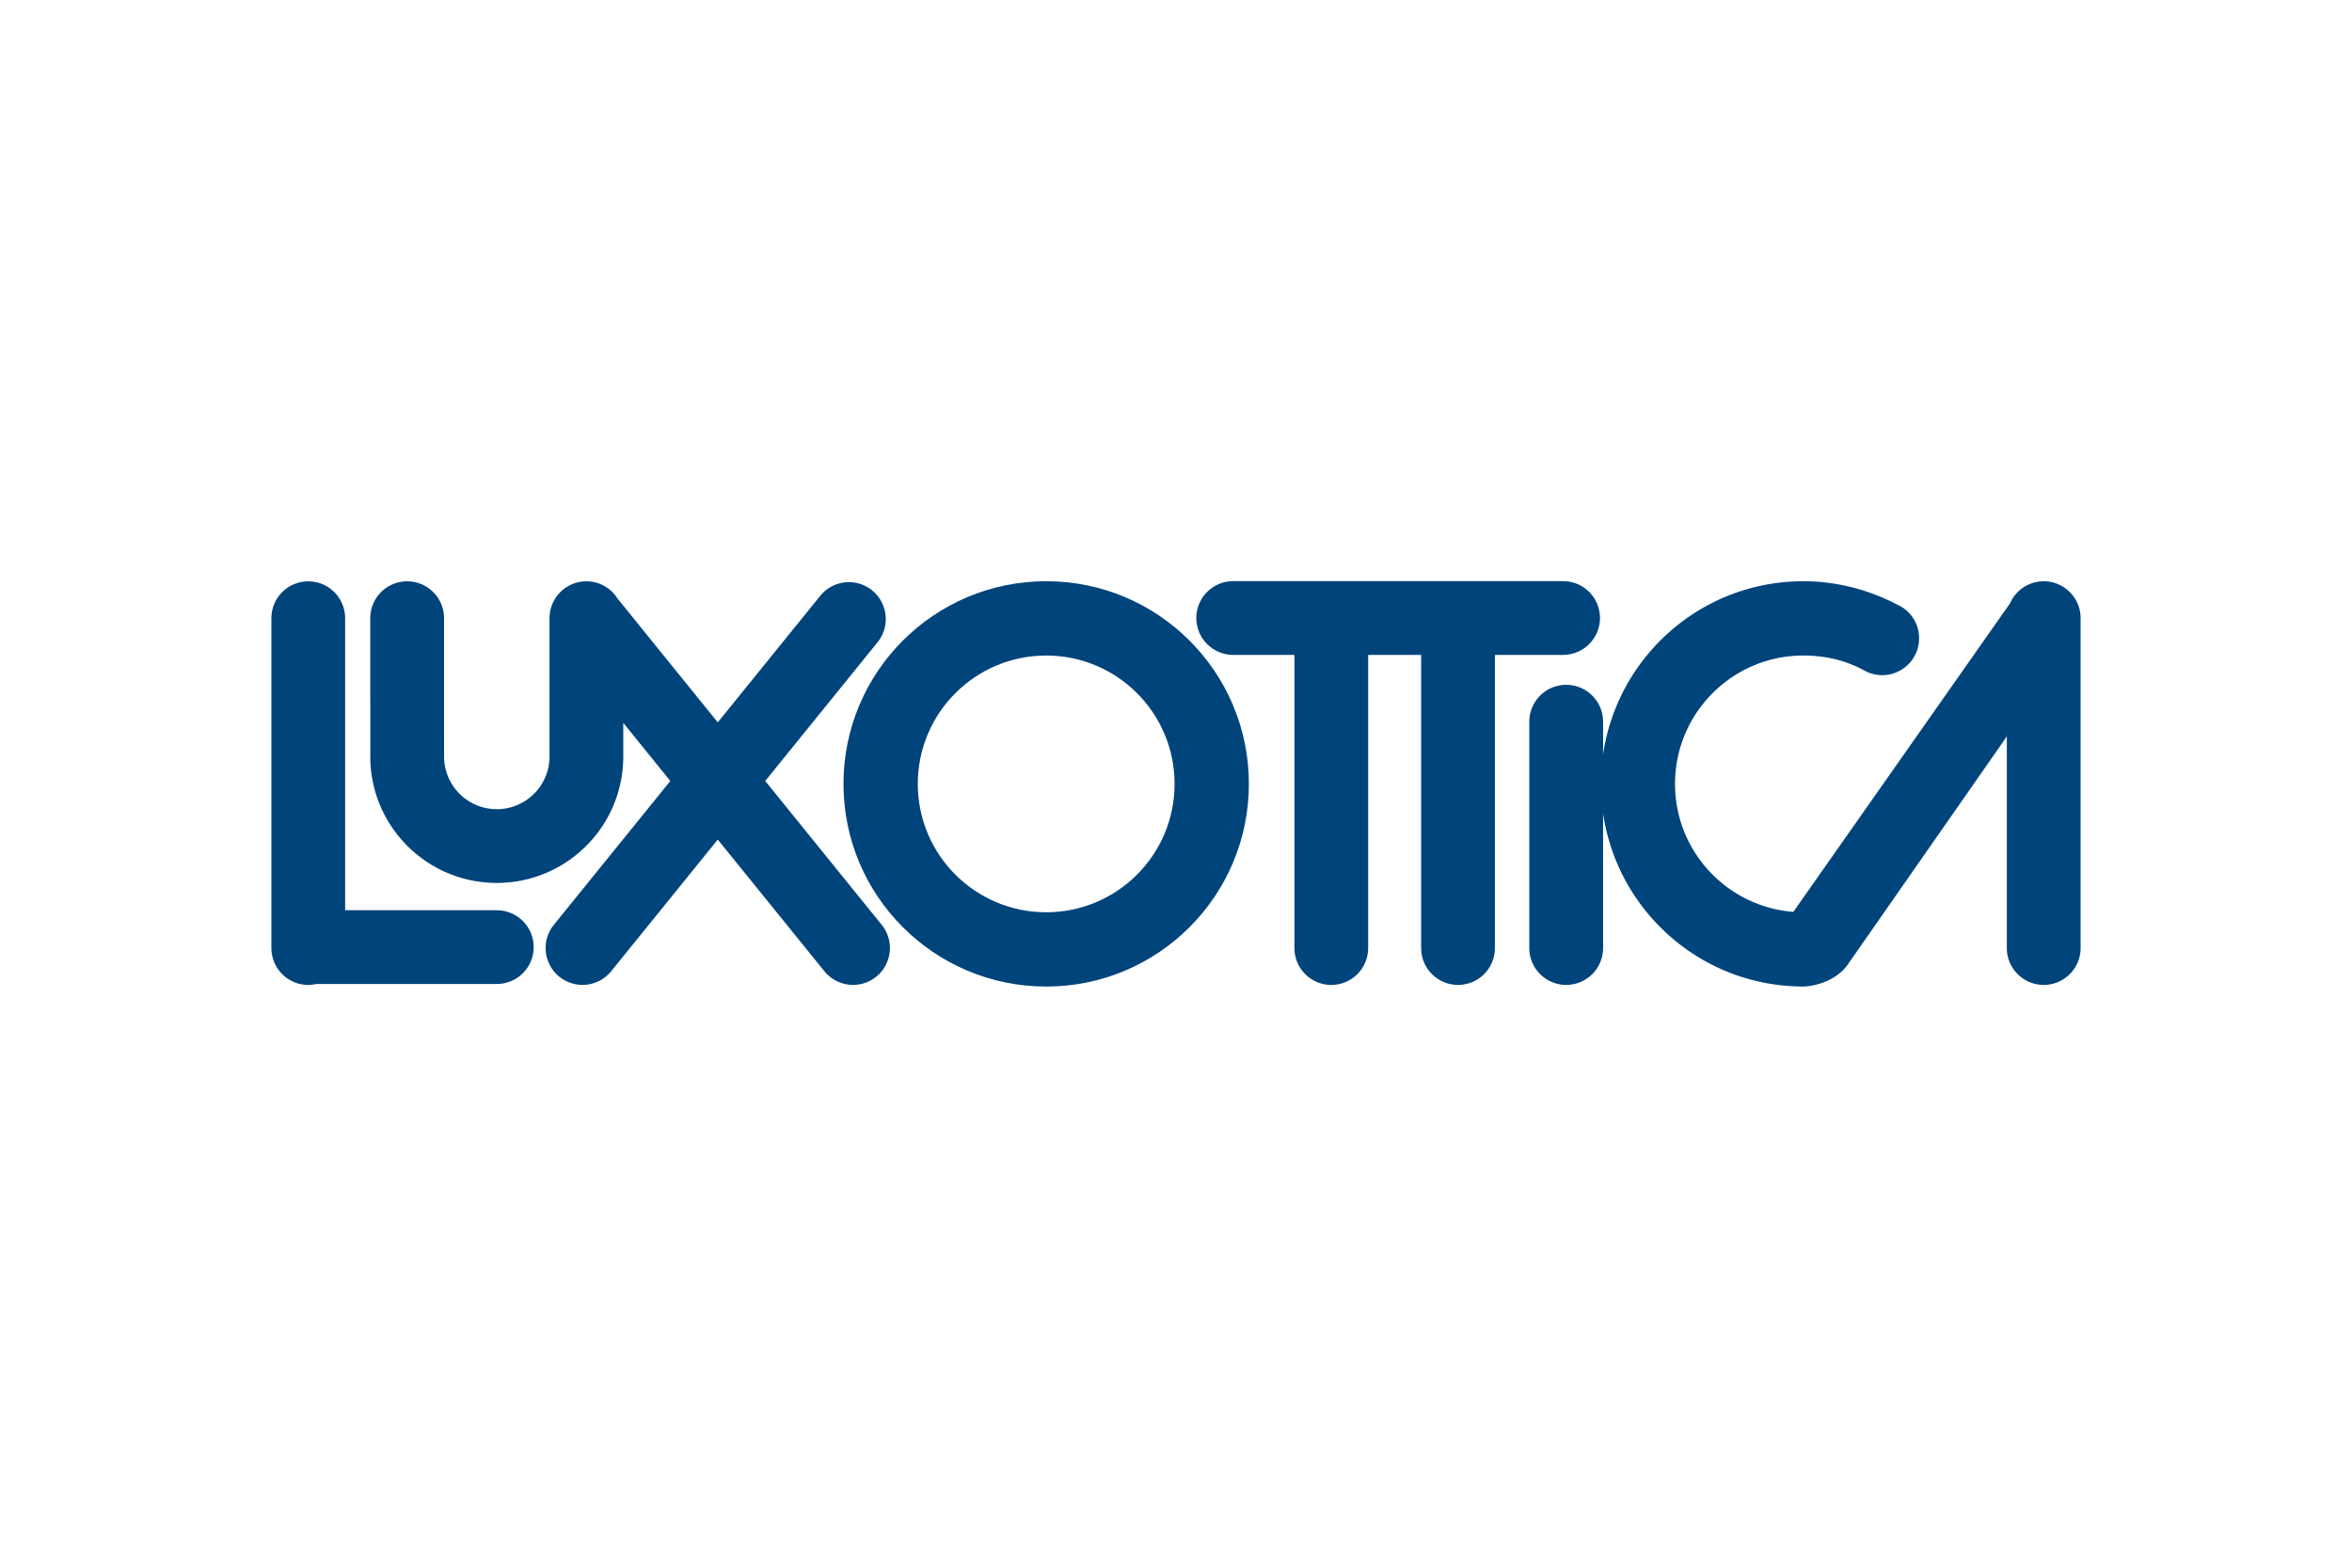
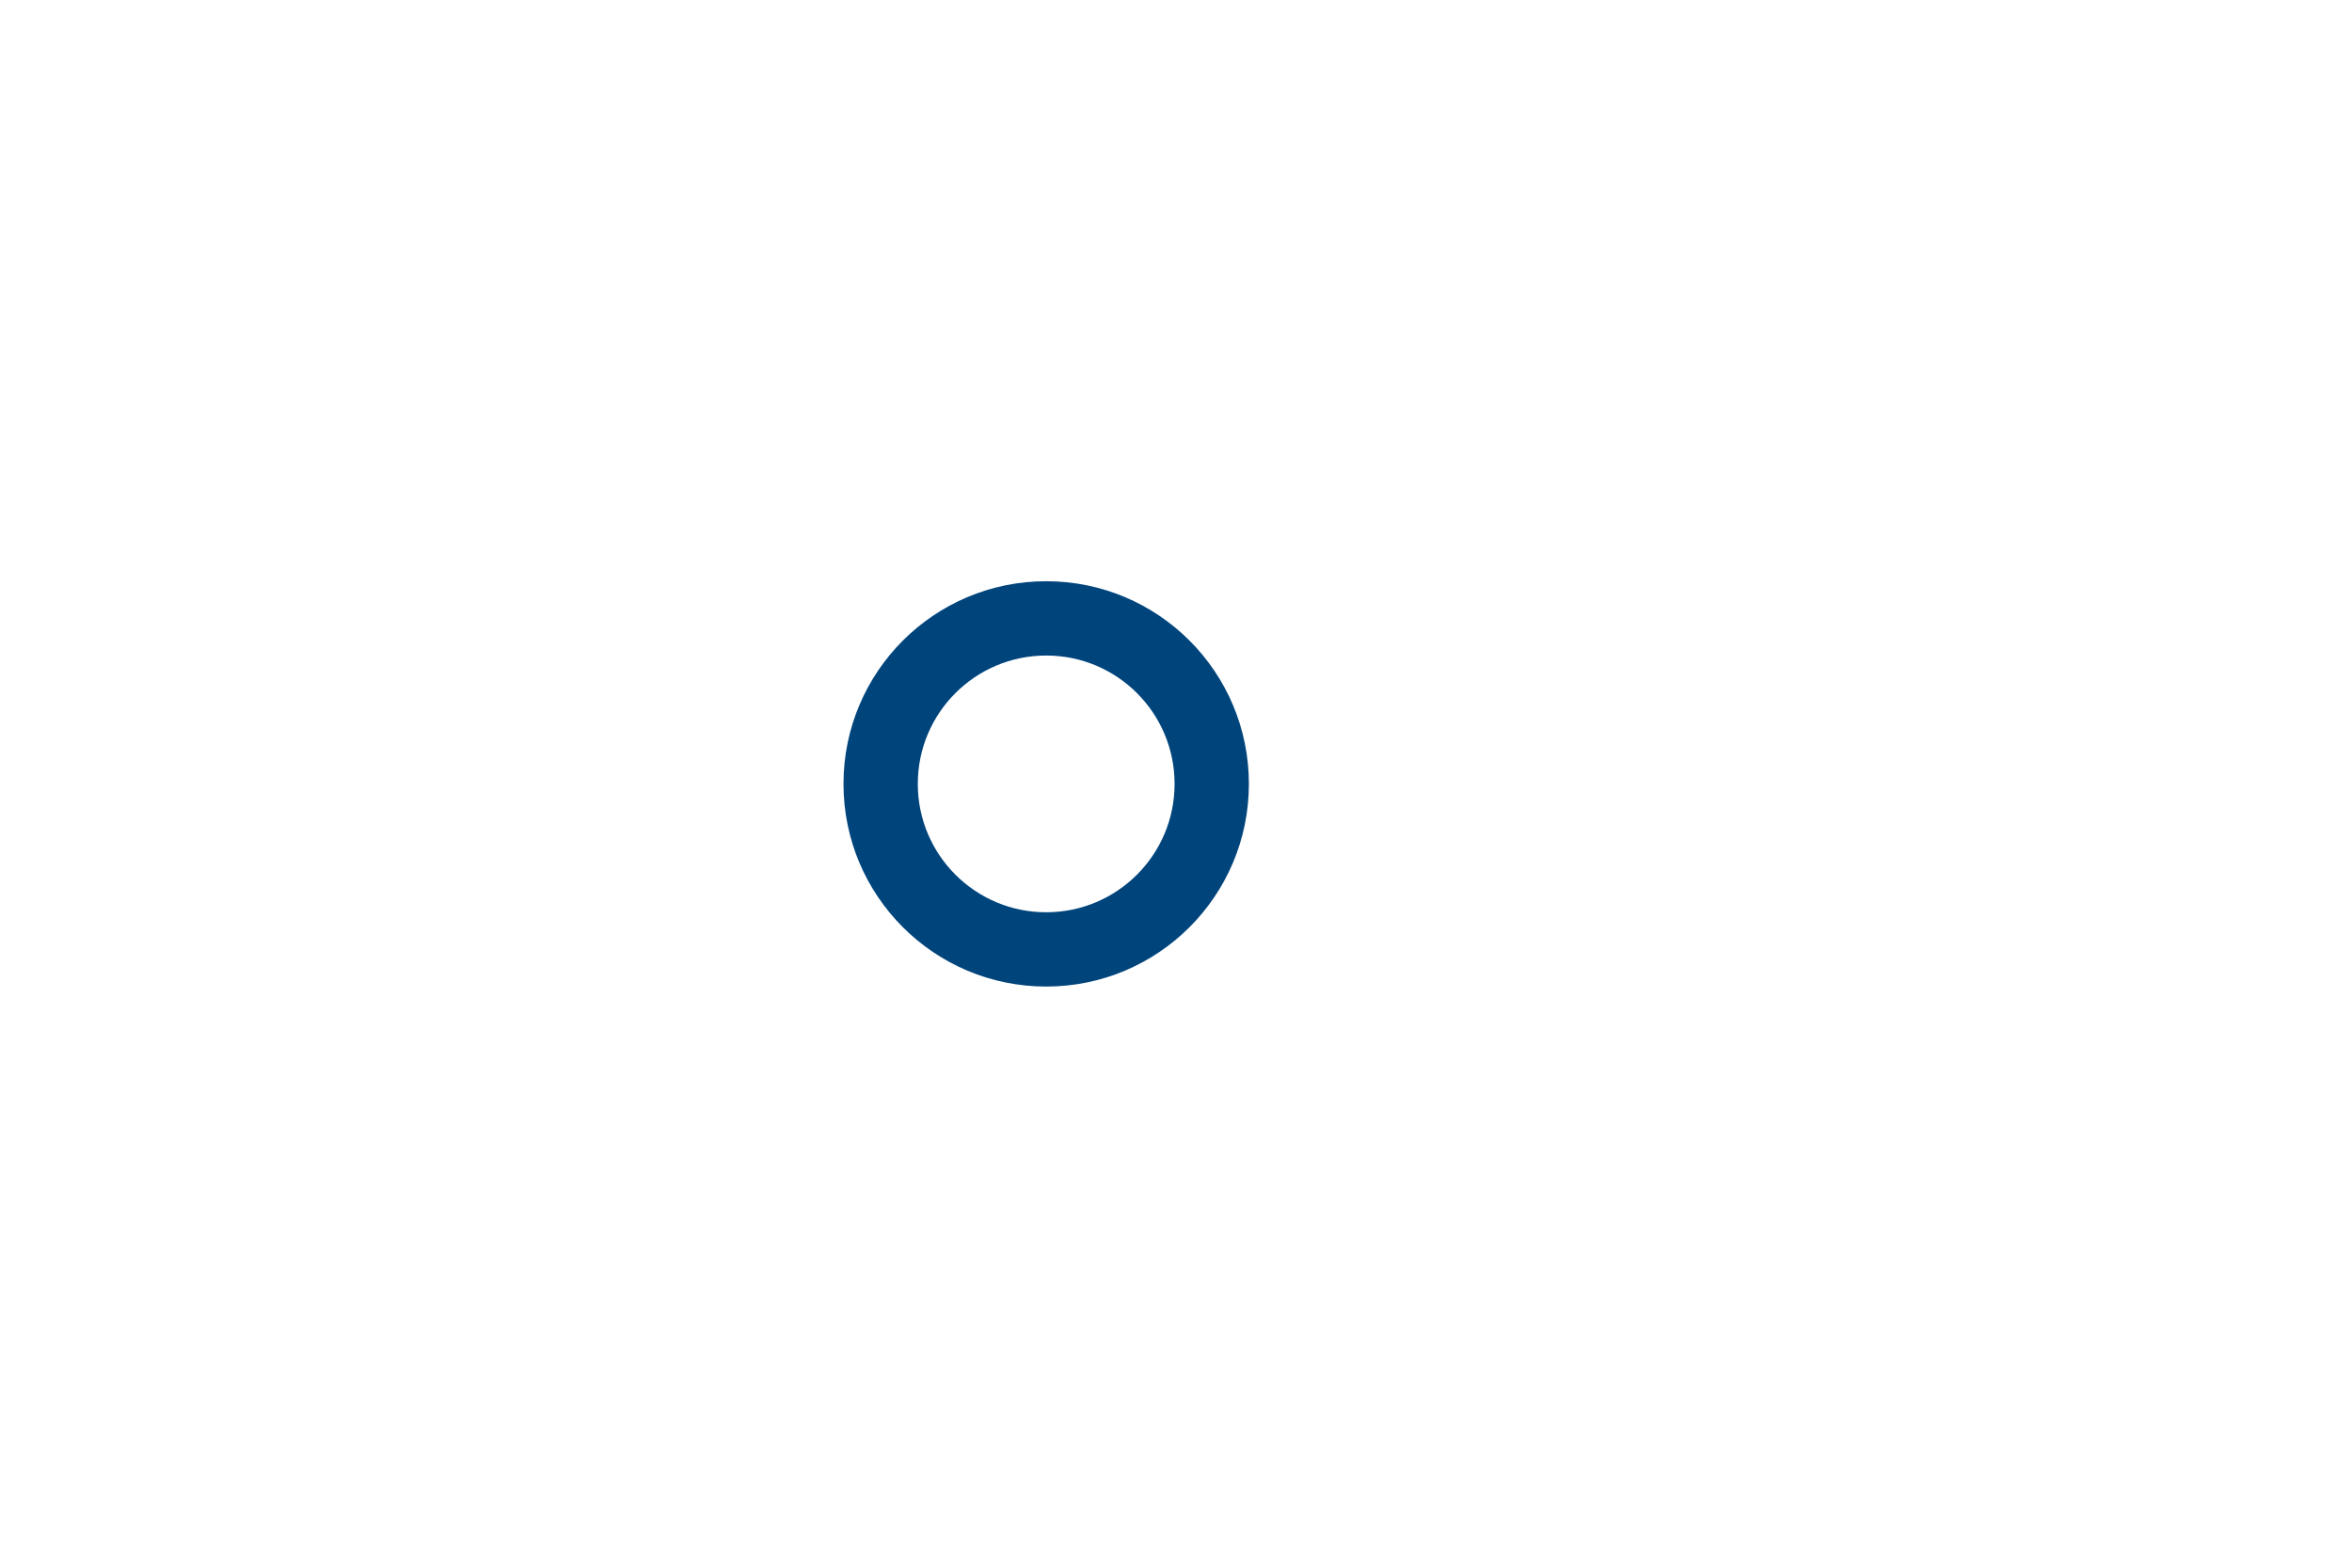
<svg xmlns="http://www.w3.org/2000/svg" height="800" width="1200" version="1.0" viewBox="-24.306 -9.08 210.654 54.478">
  <path d="M69.395.008c10.026 0 18.154 8.128 18.154 18.155 0 10.027-8.128 18.155-18.154 18.155-10.027 0-18.155-8.128-18.155-18.155C51.24 8.136 59.368.008 69.395.008zm0 6.656c-6.352 0-11.5 5.148-11.5 11.499 0 6.351 5.148 11.5 11.5 11.5 6.351 0 11.499-5.149 11.499-11.5 0-6.351-5.148-11.499-11.499-11.499z" fill="#00447c" fill-rule="evenodd" />
-   <path d="M115.692 6.607c1.824 0 3.304-1.479 3.304-3.304 0-1.824-1.478-3.303-3.304-3.303H86.141c-1.824 0-3.302 1.479-3.302 3.303 0 1.824 1.478 3.304 3.302 3.304h5.486v26.263c0 1.824 1.478 3.304 3.303 3.304s3.303-1.478 3.303-3.304V6.607h4.744v26.263c0 1.824 1.479 3.304 3.304 3.304 1.823 0 3.302-1.478 3.302-3.304V6.607z" fill="#00447c" fill-rule="evenodd" />
-   <path d="M142.599 7.966c-1.615-.865-3.424-1.302-5.384-1.302-6.351 0-11.5 5.148-11.5 11.499 0 6.047 4.668 11.005 10.597 11.465l19.405-27.637c.511-1.163 1.67-1.977 3.021-1.977 1.824 0 3.303 1.479 3.303 3.303v29.55c0 1.824-1.478 3.304-3.303 3.304-1.825 0-3.304-1.478-3.304-3.304V13.674l-.019.266-14.186 20.346c-1.039 1.522-2.976 2.006-4.014 2.03-9.131 0-16.665-6.747-17.943-15.523v12.074c0 1.824-1.478 3.303-3.303 3.303s-3.304-1.478-3.304-3.303V12.592c0-1.824 1.478-3.303 3.304-3.303 1.825 0 3.303 1.479 3.303 3.303v2.939c1.279-8.776 8.812-15.523 17.943-15.523 3.207 0 6.259.891 8.874 2.35.897.591 1.487 1.606 1.487 2.76 0 1.824-1.479 3.304-3.303 3.304a3.296 3.296 0 01-1.675-.456zM54.662 30.788L44.231 17.902 54.291 5.475c1.149-1.418.929-3.497-.488-4.646-1.418-1.149-3.498-.929-4.646.488l-9.176 11.335-8.974-11.087C30.423.638 29.395.016 28.217.016c-1.824 0-3.304 1.479-3.304 3.303l-.003 12.388c0 2.607-2.114 4.722-4.721 4.722-2.608 0-4.722-2.115-4.722-4.722l-.003-12.388c0-1.824-1.479-3.303-3.304-3.303-1.824 0-3.303 1.479-3.303 3.303l.002 12.388c0 6.256 5.072 11.328 11.329 11.328s11.328-5.072 11.328-11.328l.001-3.009 4.213 5.204-10.431 12.885c-1.147 1.418-.928 3.498.489 4.646 1.418 1.149 3.498.929 4.646-.488l9.547-11.794 9.548 11.794c1.147 1.418 3.228 1.637 4.645.488 1.418-1.148 1.637-3.229.487-4.646z" fill="#00447c" fill-rule="evenodd" />
-   <path d="M20.189 29.481H6.606V3.32c0-1.824-1.478-3.303-3.304-3.303C1.477.016 0 1.495 0 3.32v29.55c0 1.824 1.478 3.304 3.303 3.304.249 0 .49-.033.724-.085h16.163c1.824 0 3.304-1.478 3.304-3.303 0-1.825-1.48-3.304-3.304-3.304z" fill="#00447c" fill-rule="evenodd" />
</svg>